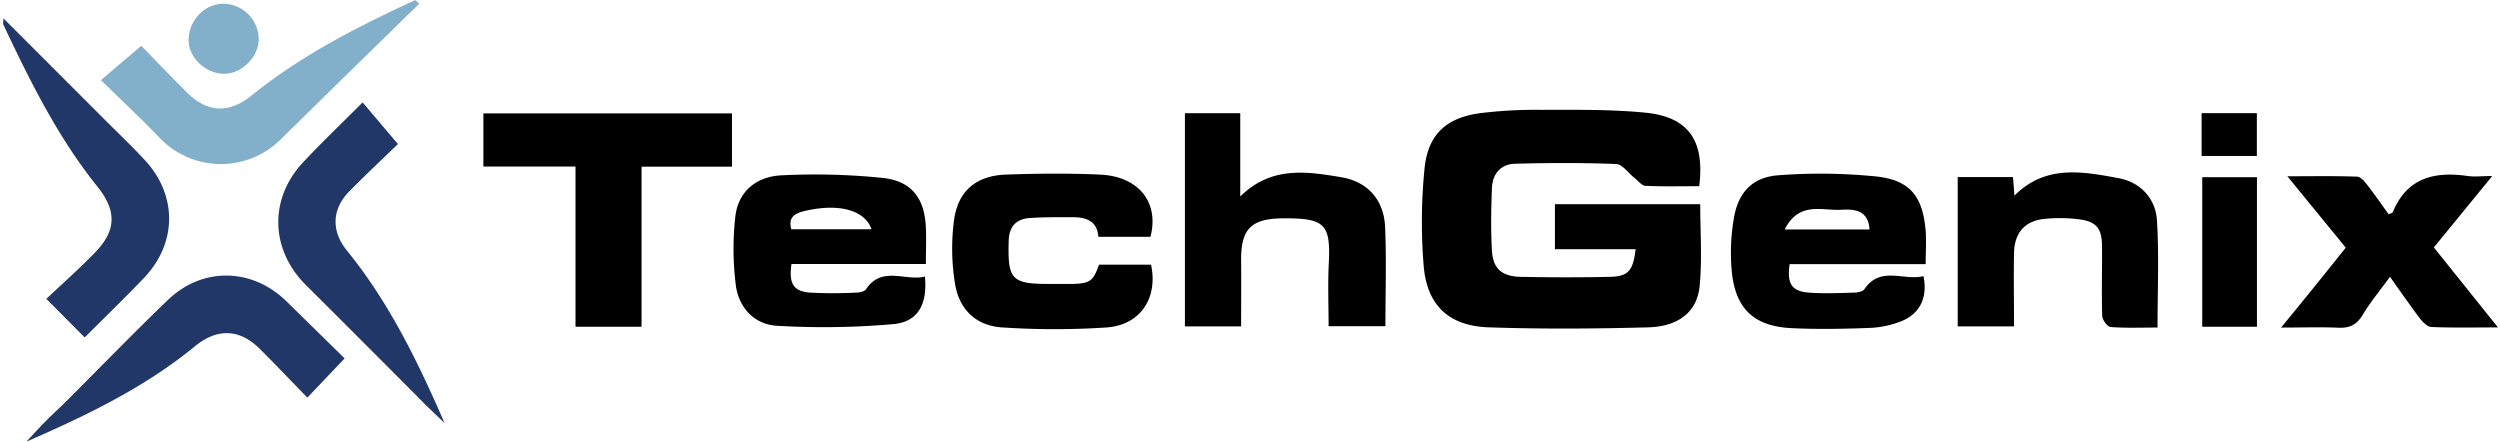
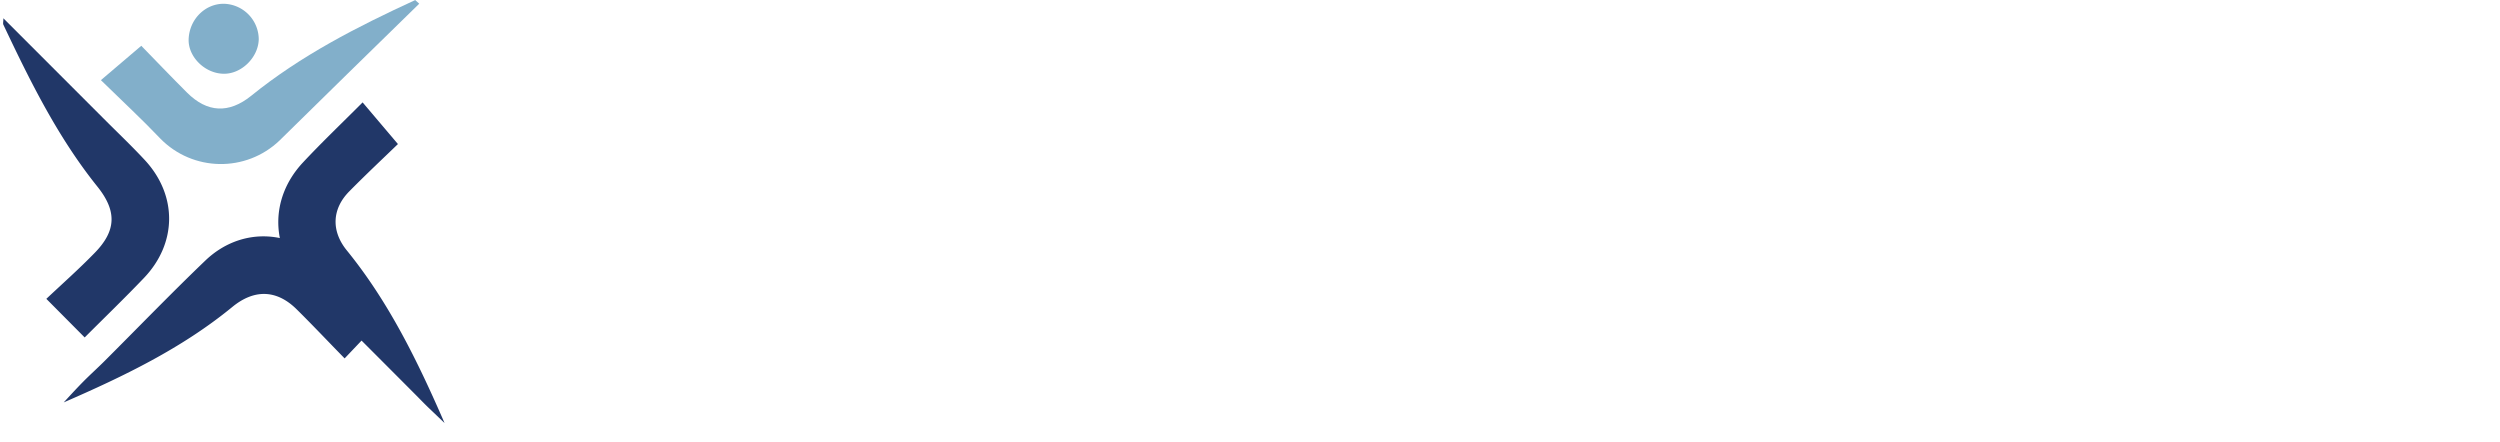
<svg xmlns="http://www.w3.org/2000/svg" height="53" width="300">
  <g fill-rule="nonzero" fill="none">
-     <path d="M203.907 22.344c-2.227 0-4.347.054-6.46-.047-.45-.023-.88-.614-1.312-.95-.737-.575-1.444-1.633-2.197-1.664-4.042-.162-8.108-.139-12.135-.034-1.71.046-2.703 1.216-2.772 2.903-.097 2.502-.14 5.02 0 7.514.116 2.142 1.181 3.088 3.37 3.154 3.603.073 7.205.081 10.811 0 2.186-.05 2.765-.745 3.062-3.313h-9.683v-5.405h17.436c0 3.34.247 6.622-.073 9.845-.305 3.09-2.545 4.838-6.178 4.935-6.363.17-12.741.216-19.096 0-4.765-.147-7.429-2.599-7.834-7.336a64.344 64.344 0 0 1 .1-11.73c.41-4.127 2.645-6.123 6.768-6.648a54.595 54.595 0 0 1 7.108-.387c4.247 0 8.495-.069 12.715.348 5.108.533 7.046 3.374 6.37 8.815ZM142.19 13.58h6.64v10c3.726-3.68 7.965-3.005 12.104-2.317 3.209.536 5.135 2.737 5.278 5.976.17 3.912.039 7.834.039 11.908h-6.819c0-2.498-.104-5.043.024-7.576.239-4.745-.522-5.405-5.549-5.37-3.803.038-5.019 1.293-4.973 5.15.027 2.564 0 5.124 0 7.819h-6.745V13.58ZM87.838 20.004h-10.85v19.201h-7.926V19.981H58.008V13.61h29.83zM231.081 31.695h-16.324c-.336 2.355.24 3.263 2.316 3.42 1.788.132 3.595.055 5.406 0 .428 0 1.05-.119 1.247-.412 1.93-2.846 4.753-.97 7.093-1.568.517 2.548-.414 4.521-2.657 5.406a11.463 11.463 0 0 1-3.726.806c-3.143.12-6.3.182-9.44.031-4.405-.212-6.645-2.212-7.154-6.532a24.324 24.324 0 0 1 .197-6.506c.502-3.24 2.235-5.093 5.405-5.31a66.795 66.795 0 0 1 11.726.148c4.011.436 5.521 2.363 5.896 6.359.115 1.27.015 2.575.015 4.158Zm-16.915-4.162h10.178c-.17-2.444-1.981-2.44-3.475-2.36-2.228.124-4.996-1.038-6.703 2.36ZM111.104 31.68H94.977c-.336 2.37.231 3.29 2.278 3.436 1.8.09 3.605.09 5.405 0 .429 0 1.05-.116 1.247-.386 1.93-2.892 4.734-.946 7.085-1.545.31 3.278-.795 5.406-3.718 5.703-4.653.411-9.33.48-13.992.209-2.741-.143-4.633-2.159-4.985-4.88a34.846 34.846 0 0 1-.058-8.22c.348-3.09 2.607-4.827 5.549-4.958a80.286 80.286 0 0 1 12.112.308c3.475.367 5.019 2.41 5.2 5.865.07 1.356.004 2.78.004 4.468Zm-6.513-4.166c-.823-2.317-3.9-3.116-7.834-2.24-1.182.267-2.236.63-1.803 2.24h9.637ZM138.054 28.42H131.8c-.108-1.852-1.401-2.354-3.027-2.354-1.73 0-3.475-.024-5.185.096-1.641.112-2.498.996-2.545 2.757-.13 4.668.325 5.174 5.05 5.154h2.703c2.027-.077 2.394-.363 3.09-2.316h6.239c.857 3.973-1.251 7.235-5.305 7.536-4.17.276-8.353.276-12.522 0-3.135-.181-5.22-2.13-5.706-5.316a26.154 26.154 0 0 1-.097-7.645c.506-3.475 2.703-5.263 6.247-5.382 3.722-.131 7.464-.166 11.197 0 4.68.181 7.193 3.32 6.116 7.47ZM258.903 39.305c-1.93 0-3.787.077-5.625-.062-.386-.03-.996-.853-1.012-1.324-.088-2.76 0-5.525-.023-8.286 0-2.235-.66-3.065-2.85-3.328a18.347 18.347 0 0 0-4.038-.039c-2.382.24-3.625 1.66-3.672 4.116-.054 2.88 0 5.769 0 8.788h-6.756V21.25h6.633c.054.714.108 1.382.174 2.228 3.725-3.753 8.181-2.896 12.49-2.1 2.59.474 4.444 2.405 4.61 5.061.263 4.205.07 8.436.07 12.865ZM273.734 39.309c1.586-1.95 2.845-3.475 4.092-5.02 1.247-1.544 2.398-2.988 3.664-4.57l-7.007-8.568c3.054 0 5.706-.05 8.355.046.436 0 .923.595 1.25 1.015.897 1.159 1.719 2.352 2.557 3.51.282-.147.452-.178.486-.263 1.718-4.15 5.02-4.915 9.039-4.335.803.115 1.64 0 2.896 0l-7.004 8.567 7.695 9.599c-2.915 0-5.46.057-7.996-.05-.49-.024-1.058-.615-1.414-1.078-1.158-1.544-2.247-3.116-3.552-4.946-1.158 1.614-2.355 3.023-3.285 4.583-.73 1.224-1.618 1.595-2.977 1.525-2.097-.092-4.205-.015-6.8-.015Z" fill="#000" />
-     <path d="M47.753 17.286c-1.699 1.645-3.807 3.617-5.834 5.672-2.104 2.127-2.185 4.776-.301 7.092 5.058 6.22 8.529 13.352 11.73 20.718-.599-.575-1.205-1.158-1.8-1.722-.594-.563-1.181-1.181-1.772-1.772A4823.148 4823.148 0 0 0 36.695 34.19c-4.247-4.216-4.425-10.305-.36-14.672 2.279-2.44 4.7-4.745 7.179-7.231l4.239 5ZM10.162 40.494 5.56 35.861c1.911-1.8 3.926-3.583 5.791-5.502 2.649-2.703 2.668-5.066.32-7.988C6.939 16.475 3.615 9.753.406 2.965c-.07-.146 0-.355 0-.772L12.49 14.282c1.634 1.637 3.313 3.232 4.885 4.923 3.942 4.247 3.888 10.015-.14 14.193-2.312 2.417-4.714 4.737-7.073 7.096ZM41.355 43.008l-4.47 4.706c-1.931-1.969-3.808-3.969-5.77-5.903-2.408-2.375-5.103-2.417-7.721-.259-6.054 4.962-13.035 8.32-20.22 11.444.772-.834 1.544-1.683 2.351-2.498.807-.815 1.676-1.595 2.494-2.41 4.047-4.038 8.02-8.154 12.143-12.107 4.124-3.954 10.058-3.861 14.185.15 2.375 2.325 4.753 4.664 7.008 6.877Z" fill="#213768" />
+     <path d="M47.753 17.286c-1.699 1.645-3.807 3.617-5.834 5.672-2.104 2.127-2.185 4.776-.301 7.092 5.058 6.22 8.529 13.352 11.73 20.718-.599-.575-1.205-1.158-1.8-1.722-.594-.563-1.181-1.181-1.772-1.772A4823.148 4823.148 0 0 0 36.695 34.19c-4.247-4.216-4.425-10.305-.36-14.672 2.279-2.44 4.7-4.745 7.179-7.231l4.239 5ZM10.162 40.494 5.56 35.861c1.911-1.8 3.926-3.583 5.791-5.502 2.649-2.703 2.668-5.066.32-7.988C6.939 16.475 3.615 9.753.406 2.965c-.07-.146 0-.355 0-.772L12.49 14.282c1.634 1.637 3.313 3.232 4.885 4.923 3.942 4.247 3.888 10.015-.14 14.193-2.312 2.417-4.714 4.737-7.073 7.096ZM41.355 43.008c-1.931-1.969-3.808-3.969-5.77-5.903-2.408-2.375-5.103-2.417-7.721-.259-6.054 4.962-13.035 8.32-20.22 11.444.772-.834 1.544-1.683 2.351-2.498.807-.815 1.676-1.595 2.494-2.41 4.047-4.038 8.02-8.154 12.143-12.107 4.124-3.954 10.058-3.861 14.185.15 2.375 2.325 4.753 4.664 7.008 6.877Z" fill="#213768" />
    <path d="M50.309.444c-5.587 5.467-11.197 10.923-16.76 16.413-4.027 3.858-10.408 3.757-14.31-.228-2.2-2.316-4.552-4.486-7.13-7.011l4.845-4.124c1.695 1.738 3.571 3.703 5.494 5.622 2.417 2.413 5.02 2.533 7.687.386C36.112 6.66 42.876 3.205 49.826.008l.483.436Z" fill="#82AFCA" />
-     <path fill="#000" d="M270.834 39.208h-6.564V21.263h6.564z" />
    <path d="M22.637 4.703C22.726 2.29 24.657.39 26.946.456a4.293 4.293 0 0 1 4.104 4.247c-.042 2.2-2.1 4.208-4.247 4.146-2.24-.046-4.243-2.05-4.166-4.146Z" fill="#82AFCA" />
-     <path fill="#000" d="M264.193 13.579h6.629v5.135h-6.629z" />
    <path d="M214.166 27.533c1.707-3.398 4.475-2.236 6.699-2.36 1.498-.08 3.309-.084 3.475 2.36h-10.174ZM104.59 27.514h-9.652c-.432-1.61.622-1.973 1.803-2.24 3.939-.876 7.027-.096 7.85 2.24Z" />
  </g>
</svg>